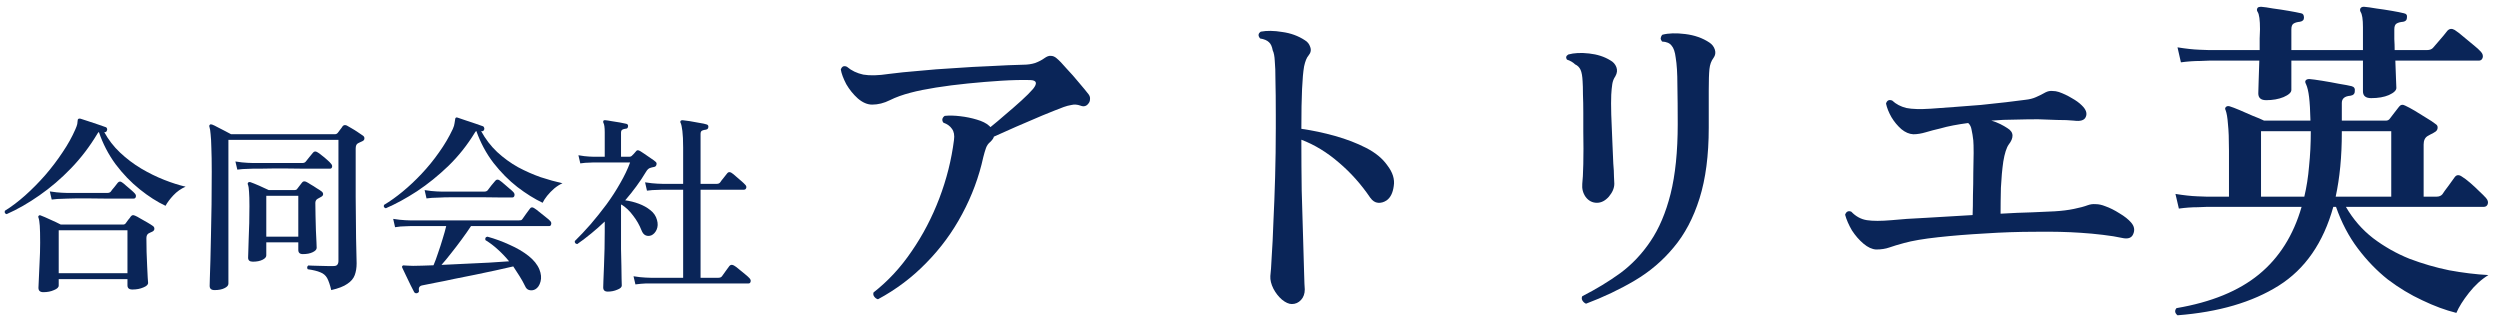
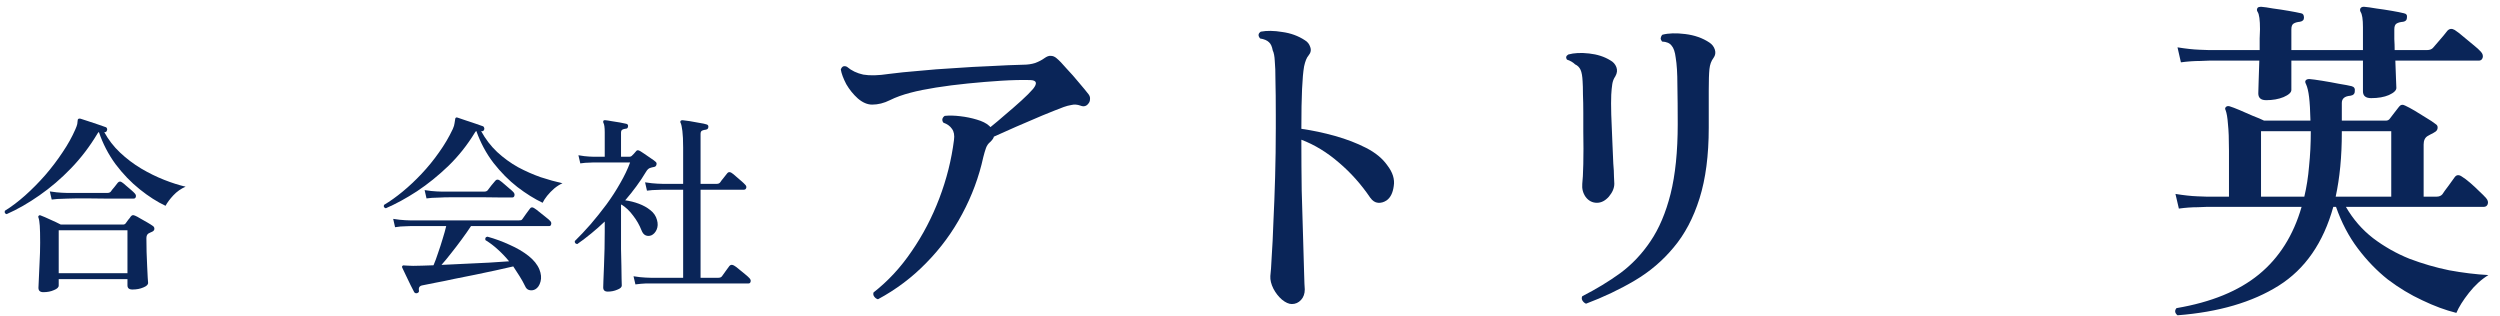
<svg xmlns="http://www.w3.org/2000/svg" width="198" height="25" viewBox="0 0 198 25" fill="none">
  <path d="M50.325 22.525L50.175 21.88C50.545 21.94 50.865 21.975 51.135 21.985C51.405 21.995 51.54 22 51.54 22H54.105V15.025C53.945 15.025 53.79 15.025 53.64 15.025C53.5 15.025 53.37 15.025 53.25 15.025C53.05 15.025 52.88 15.025 52.74 15.025C52.61 15.025 52.52 15.025 52.47 15.025C52.47 15.025 52.34 15.03 52.08 15.04C51.82 15.04 51.54 15.06 51.24 15.1L51.09 14.44C51.47 14.5 51.79 14.535 52.05 14.545C52.32 14.555 52.455 14.56 52.455 14.56H54.105V11.68C54.105 11.12 54.085 10.685 54.045 10.375C54.005 10.055 53.96 9.845 53.91 9.745C53.87 9.685 53.87 9.625 53.91 9.565C53.94 9.535 53.99 9.52 54.06 9.52C54.19 9.53 54.38 9.555 54.63 9.595C54.88 9.635 55.13 9.68 55.38 9.73C55.64 9.77 55.83 9.81 55.95 9.85C56.07 9.88 56.12 9.955 56.1 10.075C56.09 10.185 56.025 10.25 55.905 10.27C55.795 10.28 55.695 10.305 55.605 10.345C55.525 10.385 55.485 10.47 55.485 10.6V14.56H56.775C56.885 14.56 56.97 14.525 57.03 14.455C57.08 14.375 57.175 14.25 57.315 14.08C57.455 13.91 57.55 13.79 57.6 13.72C57.68 13.62 57.785 13.605 57.915 13.675C58.015 13.735 58.135 13.83 58.275 13.96C58.425 14.08 58.57 14.205 58.71 14.335C58.85 14.455 58.955 14.555 59.025 14.635C59.105 14.715 59.13 14.8 59.1 14.89C59.07 14.98 59.01 15.025 58.92 15.025H55.485V22H56.895C57.025 22 57.12 21.96 57.18 21.88C57.25 21.79 57.35 21.65 57.48 21.46C57.62 21.27 57.715 21.14 57.765 21.07C57.855 20.96 57.975 20.945 58.125 21.025C58.235 21.085 58.37 21.185 58.53 21.325C58.7 21.455 58.865 21.59 59.025 21.73C59.185 21.86 59.3 21.965 59.37 22.045C59.45 22.135 59.475 22.225 59.445 22.315C59.425 22.405 59.37 22.45 59.28 22.45C59.24 22.45 59.155 22.45 59.025 22.45C58.895 22.45 58.73 22.45 58.53 22.45C58.15 22.45 57.68 22.45 57.12 22.45C56.56 22.45 55.97 22.45 55.35 22.45C54.74 22.45 54.155 22.45 53.595 22.45C53.045 22.45 52.58 22.45 52.2 22.45C51.83 22.45 51.61 22.45 51.54 22.45C51.54 22.45 51.41 22.45 51.15 22.45C50.9 22.46 50.625 22.485 50.325 22.525ZM48.135 23.095C47.895 23.095 47.775 22.985 47.775 22.765C47.775 22.725 47.78 22.55 47.79 22.24C47.8 21.94 47.815 21.565 47.835 21.115C47.855 20.665 47.87 20.195 47.88 19.705C47.89 19.215 47.895 18.76 47.895 18.34V17.545C47.215 18.195 46.49 18.79 45.72 19.33C45.57 19.31 45.505 19.23 45.525 19.09C45.925 18.7 46.34 18.26 46.77 17.77C47.2 17.27 47.62 16.745 48.03 16.195C48.44 15.635 48.805 15.07 49.125 14.5C49.455 13.93 49.715 13.385 49.905 12.865H47.025C47.025 12.865 46.915 12.87 46.695 12.88C46.475 12.88 46.23 12.9 45.96 12.94L45.81 12.295C46.14 12.355 46.425 12.39 46.665 12.4C46.905 12.41 47.025 12.415 47.025 12.415H47.895V10.48C47.895 10.09 47.86 9.84 47.79 9.73C47.76 9.68 47.76 9.625 47.79 9.565C47.82 9.525 47.87 9.51 47.94 9.52C48.06 9.53 48.225 9.555 48.435 9.595C48.655 9.625 48.875 9.66 49.095 9.7C49.315 9.74 49.485 9.775 49.605 9.805C49.715 9.835 49.76 9.905 49.74 10.015C49.73 10.135 49.665 10.195 49.545 10.195C49.445 10.205 49.36 10.23 49.29 10.27C49.22 10.31 49.185 10.39 49.185 10.51V12.415H49.845C49.915 12.415 49.975 12.395 50.025 12.355C50.075 12.305 50.135 12.245 50.205 12.175C50.275 12.095 50.34 12.02 50.4 11.95C50.46 11.89 50.54 11.885 50.64 11.935C50.75 11.995 50.885 12.08 51.045 12.19C51.205 12.3 51.365 12.41 51.525 12.52C51.695 12.63 51.825 12.725 51.915 12.805C51.995 12.865 52.02 12.945 51.99 13.045C51.97 13.145 51.905 13.205 51.795 13.225C51.755 13.235 51.705 13.245 51.645 13.255C51.585 13.265 51.535 13.28 51.495 13.3C51.375 13.33 51.26 13.44 51.15 13.63C50.93 14 50.68 14.375 50.4 14.755C50.13 15.125 49.835 15.495 49.515 15.865C49.885 15.915 50.245 16.005 50.595 16.135C50.945 16.265 51.25 16.435 51.51 16.645C51.78 16.855 51.955 17.115 52.035 17.425C52.115 17.705 52.105 17.96 52.005 18.19C51.905 18.41 51.765 18.56 51.585 18.64C51.425 18.7 51.275 18.7 51.135 18.64C50.995 18.58 50.885 18.445 50.805 18.235C50.645 17.825 50.425 17.44 50.145 17.08C49.875 16.71 49.565 16.415 49.215 16.195L49.185 16.24V18.355C49.185 18.785 49.185 19.24 49.185 19.72C49.195 20.19 49.205 20.635 49.215 21.055C49.225 21.465 49.23 21.81 49.23 22.09C49.24 22.38 49.245 22.555 49.245 22.615C49.245 22.745 49.125 22.855 48.885 22.945C48.655 23.045 48.405 23.095 48.135 23.095Z" fill="#0A2558" />
  <path d="M33.045 23.215C32.945 23.245 32.865 23.22 32.805 23.14C32.745 23.03 32.65 22.845 32.52 22.585C32.4 22.335 32.275 22.075 32.145 21.805C32.015 21.535 31.92 21.335 31.86 21.205C31.83 21.145 31.835 21.095 31.875 21.055C31.915 21.015 31.97 21.005 32.04 21.025C32.11 21.025 32.2 21.03 32.31 21.04C32.42 21.05 32.555 21.055 32.715 21.055C32.935 21.045 33.18 21.04 33.45 21.04C33.73 21.03 34.025 21.02 34.335 21.01C34.455 20.73 34.575 20.405 34.695 20.035C34.825 19.665 34.945 19.295 35.055 18.925C35.175 18.545 35.27 18.205 35.34 17.905H32.52C32.52 17.905 32.39 17.91 32.13 17.92C31.87 17.92 31.59 17.945 31.29 17.995L31.14 17.335C31.52 17.395 31.84 17.43 32.1 17.44C32.37 17.45 32.505 17.455 32.505 17.455H41.085C41.165 17.455 41.225 17.45 41.265 17.44C41.305 17.43 41.345 17.395 41.385 17.335C41.445 17.245 41.54 17.11 41.67 16.93C41.81 16.74 41.91 16.605 41.97 16.525C42.05 16.405 42.16 16.39 42.3 16.48C42.4 16.54 42.535 16.64 42.705 16.78C42.885 16.92 43.06 17.06 43.23 17.2C43.4 17.33 43.515 17.43 43.575 17.5C43.655 17.58 43.68 17.67 43.65 17.77C43.63 17.86 43.58 17.905 43.5 17.905H37.305C37.095 18.225 36.85 18.575 36.57 18.955C36.3 19.325 36.025 19.685 35.745 20.035C35.475 20.385 35.215 20.7 34.965 20.98C35.575 20.95 36.205 20.92 36.855 20.89C37.515 20.86 38.145 20.83 38.745 20.8C39.355 20.76 39.88 20.725 40.32 20.695C40.06 20.375 39.77 20.07 39.45 19.78C39.14 19.49 38.805 19.235 38.445 19.015C38.405 18.855 38.46 18.765 38.61 18.745C39.22 18.915 39.805 19.13 40.365 19.39C40.935 19.64 41.43 19.93 41.85 20.26C42.27 20.59 42.56 20.95 42.72 21.34C42.86 21.69 42.89 22.01 42.81 22.3C42.73 22.6 42.59 22.805 42.39 22.915C42.24 22.995 42.085 23.015 41.925 22.975C41.775 22.945 41.66 22.835 41.58 22.645C41.45 22.375 41.305 22.115 41.145 21.865C40.985 21.605 40.82 21.35 40.65 21.1C40.25 21.19 39.785 21.295 39.255 21.415C38.735 21.525 38.19 21.64 37.62 21.76C37.06 21.87 36.51 21.98 35.97 22.09C35.43 22.21 34.94 22.31 34.5 22.39C34.06 22.48 33.71 22.55 33.45 22.6C33.23 22.64 33.14 22.775 33.18 23.005C33.2 23.105 33.155 23.175 33.045 23.215ZM30.555 16.495C30.405 16.445 30.36 16.355 30.42 16.225C30.89 15.945 31.38 15.595 31.89 15.175C32.4 14.755 32.9 14.285 33.39 13.765C33.89 13.235 34.35 12.67 34.77 12.07C35.2 11.47 35.565 10.85 35.865 10.21C35.945 10.03 35.99 9.88 36 9.76C36.02 9.64 36.035 9.545 36.045 9.475C36.045 9.405 36.06 9.36 36.09 9.34C36.11 9.3 36.155 9.29 36.225 9.31C36.365 9.35 36.57 9.42 36.84 9.52C37.11 9.61 37.38 9.7 37.65 9.79C37.92 9.88 38.12 9.95 38.25 10C38.3 10.02 38.33 10.055 38.34 10.105C38.36 10.145 38.365 10.19 38.355 10.24C38.315 10.36 38.245 10.41 38.145 10.39L38.1 10.375C38.45 11.015 38.875 11.57 39.375 12.04C39.885 12.51 40.435 12.91 41.025 13.24C41.625 13.56 42.225 13.825 42.825 14.035C43.435 14.235 44.01 14.395 44.55 14.515C44.34 14.605 44.125 14.74 43.905 14.92C43.695 15.1 43.505 15.295 43.335 15.505C43.175 15.705 43.055 15.89 42.975 16.06C42.325 15.75 41.66 15.335 40.98 14.815C40.3 14.285 39.67 13.65 39.09 12.91C38.52 12.17 38.065 11.325 37.725 10.375C37.675 10.405 37.635 10.45 37.605 10.51C37.015 11.48 36.32 12.355 35.52 13.135C34.72 13.905 33.89 14.575 33.03 15.145C32.17 15.705 31.345 16.155 30.555 16.495ZM33.78 15.715L33.63 15.055C34 15.115 34.315 15.15 34.575 15.16C34.845 15.17 34.98 15.175 34.98 15.175H38.355C38.475 15.175 38.565 15.14 38.625 15.07C38.685 14.99 38.78 14.865 38.91 14.695C39.05 14.525 39.155 14.4 39.225 14.32C39.315 14.21 39.425 14.195 39.555 14.275C39.645 14.335 39.765 14.43 39.915 14.56C40.065 14.68 40.21 14.805 40.35 14.935C40.5 15.055 40.605 15.15 40.665 15.22C40.745 15.31 40.77 15.405 40.74 15.505C40.72 15.595 40.66 15.64 40.56 15.64C40.5 15.64 40.395 15.64 40.245 15.64C40.095 15.64 39.915 15.64 39.705 15.64C39.335 15.63 38.9 15.625 38.4 15.625C37.91 15.625 37.42 15.625 36.93 15.625C36.45 15.625 36.03 15.625 35.67 15.625C35.32 15.625 35.095 15.63 34.995 15.64C34.995 15.64 34.865 15.645 34.605 15.655C34.345 15.655 34.07 15.675 33.78 15.715Z" fill="#0A2558" />
-   <path d="M16.995 22.975C16.735 22.975 16.605 22.865 16.605 22.645C16.605 22.595 16.61 22.39 16.62 22.03C16.63 21.67 16.645 21.195 16.665 20.605C16.685 20.015 16.7 19.345 16.71 18.595C16.73 17.835 16.745 17.03 16.755 16.18C16.765 15.33 16.77 14.47 16.77 13.6C16.77 12.82 16.76 12.195 16.74 11.725C16.73 11.245 16.71 10.88 16.68 10.63C16.66 10.37 16.63 10.18 16.59 10.06C16.56 9.99 16.57 9.93 16.62 9.88C16.66 9.84 16.72 9.835 16.8 9.865C16.91 9.905 17.055 9.975 17.235 10.075C17.415 10.165 17.6 10.26 17.79 10.36C17.99 10.46 18.16 10.55 18.3 10.63H26.52C26.62 10.63 26.7 10.59 26.76 10.51C26.8 10.46 26.86 10.38 26.94 10.27C27.03 10.16 27.095 10.07 27.135 10C27.215 9.9 27.325 9.88 27.465 9.94C27.565 9.99 27.695 10.065 27.855 10.165C28.015 10.255 28.175 10.355 28.335 10.465C28.505 10.575 28.645 10.67 28.755 10.75C28.835 10.81 28.87 10.885 28.86 10.975C28.86 11.065 28.805 11.135 28.695 11.185C28.625 11.215 28.56 11.245 28.5 11.275C28.45 11.295 28.4 11.32 28.35 11.35C28.23 11.41 28.17 11.55 28.17 11.77V15.595C28.17 16.085 28.175 16.615 28.185 17.185C28.195 17.755 28.2 18.305 28.2 18.835C28.21 19.355 28.22 19.8 28.23 20.17C28.24 20.54 28.245 20.77 28.245 20.86C28.245 21.21 28.195 21.52 28.095 21.79C27.995 22.06 27.8 22.29 27.51 22.48C27.23 22.68 26.805 22.845 26.235 22.975C26.135 22.555 26.025 22.235 25.905 22.015C25.785 21.805 25.605 21.655 25.365 21.565C25.135 21.465 24.805 21.385 24.375 21.325C24.335 21.275 24.32 21.22 24.33 21.16C24.34 21.1 24.37 21.055 24.42 21.025C24.47 21.025 24.575 21.03 24.735 21.04C24.905 21.04 25.095 21.045 25.305 21.055C25.515 21.055 25.72 21.06 25.92 21.07C26.13 21.07 26.295 21.07 26.415 21.07C26.565 21.07 26.665 21.035 26.715 20.965C26.775 20.895 26.805 20.795 26.805 20.665V11.08H18.09V22.465C18.09 22.605 17.985 22.725 17.775 22.825C17.575 22.925 17.315 22.975 16.995 22.975ZM20.025 20.725C19.775 20.725 19.65 20.62 19.65 20.41C19.65 20.36 19.655 20.205 19.665 19.945C19.675 19.675 19.685 19.34 19.695 18.94C19.715 18.54 19.73 18.115 19.74 17.665C19.75 17.205 19.755 16.76 19.755 16.33C19.755 15.83 19.745 15.455 19.725 15.205C19.715 14.945 19.685 14.75 19.635 14.62C19.605 14.57 19.61 14.515 19.65 14.455C19.71 14.415 19.77 14.405 19.83 14.425C20 14.485 20.235 14.58 20.535 14.71C20.835 14.84 21.085 14.955 21.285 15.055H23.325C23.415 15.055 23.48 15.03 23.52 14.98C23.58 14.9 23.645 14.815 23.715 14.725C23.795 14.625 23.865 14.535 23.925 14.455C24.005 14.355 24.11 14.335 24.24 14.395C24.33 14.435 24.45 14.505 24.6 14.605C24.76 14.695 24.92 14.795 25.08 14.905C25.25 15.005 25.38 15.09 25.47 15.16C25.56 15.23 25.6 15.31 25.59 15.4C25.58 15.48 25.525 15.545 25.425 15.595C25.385 15.615 25.34 15.64 25.29 15.67C25.24 15.7 25.195 15.725 25.155 15.745C25.035 15.815 24.975 15.925 24.975 16.075C24.975 16.365 24.98 16.705 24.99 17.095C25 17.485 25.01 17.87 25.02 18.25C25.04 18.62 25.055 18.935 25.065 19.195C25.075 19.455 25.08 19.6 25.08 19.63C25.08 19.76 24.975 19.875 24.765 19.975C24.565 20.075 24.305 20.125 23.985 20.125C23.745 20.125 23.625 20.015 23.625 19.795V19.195H21.09V20.23C21.09 20.36 20.99 20.475 20.79 20.575C20.59 20.675 20.335 20.725 20.025 20.725ZM21.09 18.745H23.625V15.505H21.09V18.745ZM18.795 13.435L18.645 12.79C19.015 12.85 19.335 12.885 19.605 12.895C19.875 12.905 20.01 12.91 20.01 12.91H23.955C24.065 12.91 24.15 12.875 24.21 12.805C24.27 12.725 24.37 12.6 24.51 12.43C24.65 12.26 24.745 12.145 24.795 12.085C24.885 11.985 24.99 11.97 25.11 12.04C25.21 12.09 25.33 12.175 25.47 12.295C25.62 12.405 25.765 12.525 25.905 12.655C26.045 12.775 26.15 12.88 26.22 12.97C26.3 13.06 26.325 13.15 26.295 13.24C26.275 13.32 26.22 13.36 26.13 13.36C26.07 13.36 25.96 13.36 25.8 13.36C25.65 13.36 25.46 13.36 25.23 13.36C24.91 13.36 24.535 13.36 24.105 13.36C23.685 13.35 23.25 13.345 22.8 13.345C22.36 13.345 21.94 13.345 21.54 13.345C21.15 13.345 20.815 13.35 20.535 13.36C20.265 13.36 20.09 13.36 20.01 13.36C20.01 13.36 19.88 13.365 19.62 13.375C19.37 13.375 19.095 13.395 18.795 13.435Z" fill="#0A2558" />
  <path d="M3.435 23.14C3.175 23.14 3.045 23.025 3.045 22.795C3.045 22.715 3.055 22.49 3.075 22.12C3.095 21.75 3.115 21.305 3.135 20.785C3.165 20.265 3.18 19.745 3.18 19.225C3.18 18.605 3.17 18.155 3.15 17.875C3.13 17.585 3.095 17.37 3.045 17.23C3.015 17.18 3.025 17.13 3.075 17.08C3.115 17.04 3.165 17.035 3.225 17.065C3.415 17.135 3.67 17.245 3.99 17.395C4.31 17.535 4.585 17.665 4.815 17.785H9.75C9.84 17.785 9.91 17.75 9.96 17.68C10.01 17.6 10.075 17.51 10.155 17.41C10.245 17.31 10.31 17.225 10.35 17.155C10.4 17.095 10.445 17.06 10.485 17.05C10.535 17.03 10.605 17.04 10.695 17.08C10.795 17.12 10.935 17.195 11.115 17.305C11.295 17.405 11.48 17.51 11.67 17.62C11.86 17.73 12.01 17.825 12.12 17.905C12.2 17.965 12.235 18.045 12.225 18.145C12.215 18.235 12.155 18.305 12.045 18.355C12.005 18.365 11.96 18.385 11.91 18.415C11.86 18.445 11.81 18.47 11.76 18.49C11.65 18.56 11.595 18.685 11.595 18.865C11.595 19.195 11.6 19.56 11.61 19.96C11.63 20.35 11.645 20.725 11.655 21.085C11.675 21.445 11.69 21.75 11.7 22C11.72 22.24 11.73 22.375 11.73 22.405C11.73 22.545 11.605 22.665 11.355 22.765C11.105 22.875 10.815 22.93 10.485 22.93C10.225 22.93 10.095 22.82 10.095 22.6V22.105H4.65V22.615C4.65 22.755 4.525 22.875 4.275 22.975C4.035 23.085 3.755 23.14 3.435 23.14ZM0.525 16.96C0.385 16.92 0.34 16.83 0.39 16.69C0.91 16.37 1.44 15.97 1.98 15.49C2.53 15 3.06 14.465 3.57 13.885C4.08 13.295 4.54 12.69 4.95 12.07C5.37 11.45 5.71 10.84 5.97 10.24C6.05 10.06 6.1 9.92 6.12 9.82C6.14 9.71 6.15 9.62 6.15 9.55C6.15 9.42 6.225 9.37 6.375 9.4C6.505 9.44 6.705 9.505 6.975 9.595C7.245 9.685 7.515 9.775 7.785 9.865C8.055 9.955 8.255 10.025 8.385 10.075C8.435 10.095 8.465 10.13 8.475 10.18C8.495 10.23 8.495 10.275 8.475 10.315C8.445 10.435 8.375 10.485 8.265 10.465L8.25 10.45C8.58 11.06 9 11.605 9.51 12.085C10.02 12.565 10.575 12.985 11.175 13.345C11.785 13.705 12.395 14.005 13.005 14.245C13.615 14.485 14.18 14.665 14.7 14.785C14.33 14.945 14.005 15.175 13.725 15.475C13.455 15.765 13.25 16.04 13.11 16.3C12.45 15.99 11.77 15.555 11.07 14.995C10.37 14.435 9.73 13.77 9.15 13C8.58 12.22 8.14 11.37 7.83 10.45C7.82 10.46 7.805 10.475 7.785 10.495C7.765 10.515 7.745 10.54 7.725 10.57C7.125 11.58 6.425 12.5 5.625 13.33C4.835 14.15 4 14.865 3.12 15.475C2.25 16.085 1.385 16.58 0.525 16.96ZM4.65 21.64H10.095V18.235H4.65V21.64ZM4.095 15.805L3.945 15.16C4.325 15.22 4.645 15.255 4.905 15.265C5.175 15.275 5.31 15.28 5.31 15.28H8.505C8.625 15.28 8.715 15.245 8.775 15.175C8.825 15.095 8.92 14.975 9.06 14.815C9.2 14.645 9.29 14.53 9.33 14.47C9.43 14.36 9.54 14.35 9.66 14.44C9.74 14.49 9.845 14.575 9.975 14.695C10.115 14.805 10.25 14.92 10.38 15.04C10.52 15.16 10.62 15.255 10.68 15.325C10.76 15.415 10.785 15.505 10.755 15.595C10.735 15.685 10.675 15.73 10.575 15.73C10.515 15.73 10.41 15.73 10.26 15.73C10.11 15.73 9.935 15.73 9.735 15.73C9.385 15.73 8.98 15.73 8.52 15.73C8.06 15.72 7.605 15.715 7.155 15.715C6.705 15.715 6.31 15.715 5.97 15.715C5.64 15.715 5.425 15.72 5.325 15.73C5.325 15.73 5.195 15.735 4.935 15.745C4.675 15.745 4.395 15.765 4.095 15.805Z" fill="#0A2558" />
  <path d="M172.458 24.971C172.242 24.791 172.215 24.602 172.377 24.404C175.131 23.936 177.309 23.045 178.911 21.731C180.513 20.417 181.638 18.635 182.286 16.385C181.53 16.385 180.801 16.385 180.099 16.385C179.397 16.385 178.749 16.385 178.155 16.385C177.219 16.385 176.445 16.385 175.833 16.385C175.221 16.385 174.861 16.385 174.753 16.385C174.753 16.385 174.519 16.394 174.051 16.412C173.583 16.412 173.088 16.448 172.566 16.52L172.296 15.359C172.962 15.467 173.538 15.53 174.024 15.548C174.51 15.566 174.753 15.575 174.753 15.575H176.535V11.93C176.535 11.012 176.508 10.31 176.454 9.824C176.418 9.32 176.355 8.951 176.265 8.717C176.211 8.627 176.22 8.546 176.292 8.474C176.364 8.402 176.463 8.384 176.589 8.42C176.769 8.474 177.03 8.573 177.372 8.717C177.714 8.861 178.065 9.014 178.425 9.176C178.803 9.32 179.1 9.446 179.316 9.554H182.988C182.97 8.762 182.934 8.141 182.88 7.691C182.826 7.241 182.745 6.899 182.637 6.665C182.565 6.539 182.556 6.44 182.61 6.368C182.664 6.296 182.763 6.26 182.907 6.26C183.123 6.278 183.456 6.323 183.906 6.395C184.356 6.467 184.806 6.548 185.256 6.638C185.706 6.71 186.039 6.773 186.255 6.827C186.453 6.881 186.534 7.016 186.498 7.232C186.498 7.43 186.381 7.547 186.147 7.583C185.697 7.619 185.472 7.808 185.472 8.15V9.554H188.955C189.099 9.554 189.207 9.5 189.279 9.392C189.369 9.284 189.486 9.131 189.63 8.933C189.792 8.735 189.918 8.573 190.008 8.447C190.134 8.285 190.296 8.258 190.494 8.366C190.692 8.456 190.944 8.591 191.25 8.771C191.556 8.951 191.862 9.14 192.168 9.338C192.474 9.518 192.717 9.68 192.897 9.824C193.023 9.896 193.077 10.004 193.059 10.148C193.041 10.292 192.96 10.4 192.816 10.472C192.708 10.544 192.609 10.598 192.519 10.634C192.447 10.67 192.366 10.715 192.276 10.769C192.06 10.895 191.952 11.12 191.952 11.444V15.575H192.978C193.176 15.575 193.329 15.512 193.437 15.386C193.527 15.242 193.689 15.017 193.923 14.711C194.157 14.387 194.319 14.162 194.409 14.036C194.553 13.838 194.742 13.82 194.976 13.982C195.156 14.09 195.372 14.252 195.624 14.468C195.876 14.684 196.119 14.909 196.353 15.143C196.587 15.359 196.767 15.539 196.893 15.683C197.037 15.845 197.082 16.007 197.028 16.169C196.974 16.313 196.866 16.385 196.704 16.385H185.796C186.372 17.375 187.092 18.203 187.956 18.869C188.838 19.535 189.792 20.075 190.818 20.489C191.862 20.885 192.915 21.191 193.977 21.407C195.057 21.605 196.092 21.731 197.082 21.785C196.524 22.127 196.011 22.595 195.543 23.189C195.075 23.783 194.742 24.314 194.544 24.782C193.68 24.566 192.78 24.233 191.844 23.783C190.908 23.351 189.999 22.802 189.117 22.136C188.253 21.452 187.461 20.633 186.741 19.679C186.021 18.725 185.445 17.627 185.013 16.385H184.797C184.005 19.229 182.565 21.308 180.477 22.622C178.389 23.936 175.716 24.719 172.458 24.971ZM179.478 7.934C179.064 7.934 178.857 7.754 178.857 7.394C178.857 7.268 178.866 6.953 178.884 6.449C178.902 5.945 178.92 5.396 178.938 4.802C178.488 4.802 178.065 4.802 177.669 4.802C177.273 4.802 176.913 4.802 176.589 4.802C176.103 4.802 175.716 4.802 175.428 4.802C175.14 4.802 174.978 4.802 174.942 4.802C174.942 4.802 174.708 4.811 174.24 4.829C173.772 4.829 173.268 4.865 172.728 4.937L172.458 3.749C173.124 3.857 173.7 3.92 174.186 3.938C174.672 3.956 174.915 3.965 174.915 3.965H178.965C178.965 3.641 178.965 3.335 178.965 3.047C178.983 2.759 178.992 2.516 178.992 2.318C178.992 1.58 178.929 1.121 178.803 0.941C178.731 0.833 178.731 0.725 178.803 0.617C178.857 0.563 178.947 0.536 179.073 0.536C179.307 0.554 179.622 0.599 180.018 0.671C180.432 0.725 180.846 0.788 181.26 0.86C181.674 0.932 181.998 0.995 182.232 1.049C182.394 1.067 182.475 1.184 182.475 1.4C182.475 1.58 182.367 1.688 182.151 1.724C181.953 1.742 181.791 1.787 181.665 1.859C181.539 1.931 181.476 2.084 181.476 2.318V3.965H187.146V2.156C187.146 1.526 187.083 1.121 186.957 0.941C186.903 0.833 186.903 0.734 186.957 0.644C187.011 0.572 187.101 0.536 187.227 0.536C187.461 0.554 187.785 0.599 188.199 0.671C188.613 0.725 189.027 0.788 189.441 0.86C189.855 0.932 190.17 0.995 190.386 1.049C190.584 1.085 190.665 1.202 190.629 1.4C190.629 1.58 190.53 1.688 190.332 1.724C190.116 1.742 189.945 1.787 189.819 1.859C189.693 1.931 189.63 2.084 189.63 2.318C189.63 2.552 189.63 2.813 189.63 3.101C189.648 3.389 189.657 3.677 189.657 3.965H192.222C192.42 3.965 192.573 3.911 192.681 3.803C192.753 3.713 192.87 3.578 193.032 3.398C193.194 3.218 193.356 3.029 193.518 2.831C193.68 2.633 193.788 2.498 193.842 2.426C194.004 2.264 194.193 2.246 194.409 2.372C194.607 2.498 194.841 2.678 195.111 2.912C195.381 3.128 195.642 3.344 195.894 3.56C196.164 3.776 196.362 3.956 196.488 4.1C196.632 4.262 196.677 4.424 196.623 4.586C196.569 4.73 196.47 4.802 196.326 4.802H189.711C189.729 5.36 189.747 5.855 189.765 6.287C189.783 6.701 189.792 6.926 189.792 6.962C189.792 7.16 189.594 7.349 189.198 7.529C188.82 7.691 188.352 7.772 187.794 7.772C187.362 7.772 187.146 7.592 187.146 7.232V4.802H181.476V7.124C181.476 7.322 181.269 7.511 180.855 7.691C180.459 7.853 180 7.934 179.478 7.934ZM184.986 15.575H189.387V10.391H185.472V10.526C185.472 12.398 185.31 14.081 184.986 15.575ZM179.073 15.575H182.502C182.682 14.819 182.808 14.009 182.88 13.145C182.97 12.281 183.015 11.372 183.015 10.418V10.391H179.073V15.575Z" fill="#0A2558" />
-   <path d="M148.59 19.76C148.266 19.742 147.933 19.589 147.591 19.301C147.249 19.013 146.943 18.662 146.673 18.248C146.421 17.816 146.241 17.402 146.133 17.006C146.223 16.754 146.385 16.673 146.619 16.763C146.979 17.141 147.393 17.366 147.861 17.438C148.329 17.51 148.977 17.51 149.805 17.438C150.489 17.366 151.416 17.303 152.586 17.249C153.756 17.177 154.971 17.105 156.231 17.033C156.249 16.583 156.258 16.061 156.258 15.467C156.276 14.873 156.285 14.279 156.285 13.685C156.303 13.091 156.312 12.569 156.312 12.119C156.312 11.651 156.303 11.318 156.285 11.12C156.249 10.796 156.204 10.517 156.15 10.283C156.114 10.049 156.024 9.869 155.88 9.743C155.466 9.797 155.07 9.86 154.692 9.932C154.314 10.004 153.972 10.085 153.666 10.175C153.27 10.265 152.892 10.364 152.532 10.472C152.172 10.58 151.839 10.634 151.533 10.634C151.209 10.616 150.894 10.481 150.588 10.229C150.282 9.959 150.021 9.644 149.805 9.284C149.589 8.906 149.445 8.546 149.373 8.204C149.445 7.952 149.607 7.871 149.859 7.961C150.165 8.249 150.543 8.447 150.993 8.555C151.443 8.645 152.082 8.663 152.91 8.609C153.468 8.573 154.089 8.528 154.773 8.474C155.475 8.42 156.177 8.366 156.879 8.312C157.599 8.24 158.265 8.168 158.877 8.096C159.489 8.024 159.993 7.961 160.389 7.907C160.731 7.871 161.019 7.799 161.253 7.691C161.505 7.583 161.757 7.457 162.009 7.313C162.189 7.223 162.369 7.187 162.549 7.205C162.729 7.205 162.9 7.232 163.062 7.286C163.422 7.412 163.764 7.574 164.088 7.772C164.412 7.952 164.673 8.141 164.871 8.339C165.213 8.663 165.321 8.969 165.195 9.257C165.087 9.527 164.772 9.626 164.25 9.554C163.908 9.518 163.458 9.5 162.9 9.5C162.342 9.482 161.847 9.464 161.415 9.446C160.857 9.446 160.254 9.455 159.606 9.473C158.976 9.473 158.346 9.5 157.716 9.554C157.968 9.626 158.202 9.716 158.418 9.824C158.634 9.932 158.823 10.04 158.985 10.148C159.255 10.31 159.39 10.508 159.39 10.742C159.39 10.958 159.291 11.192 159.093 11.444C158.913 11.696 158.769 12.146 158.661 12.794C158.571 13.424 158.508 14.117 158.472 14.873C158.454 15.629 158.445 16.313 158.445 16.925C159.345 16.871 160.173 16.835 160.929 16.817C161.685 16.781 162.288 16.754 162.738 16.736C163.314 16.7 163.818 16.637 164.25 16.547C164.7 16.457 165.069 16.358 165.357 16.25C165.555 16.178 165.762 16.151 165.978 16.169C166.212 16.169 166.464 16.223 166.734 16.331C167.094 16.457 167.472 16.646 167.868 16.898C168.264 17.132 168.57 17.375 168.786 17.627C169.038 17.915 169.092 18.221 168.948 18.545C168.822 18.851 168.525 18.95 168.057 18.842C167.661 18.752 167.157 18.671 166.545 18.599C165.951 18.527 165.366 18.473 164.79 18.437C163.764 18.365 162.576 18.338 161.226 18.356C159.876 18.356 158.535 18.401 157.203 18.491C155.889 18.563 154.656 18.662 153.504 18.788C152.352 18.914 151.452 19.067 150.804 19.247C150.336 19.373 149.949 19.49 149.643 19.598C149.337 19.706 148.986 19.76 148.59 19.76Z" fill="#0A2558" />
  <path d="M125.613 24.053C125.487 23.999 125.388 23.909 125.316 23.783C125.262 23.675 125.262 23.567 125.316 23.459C126.414 22.901 127.422 22.289 128.34 21.623C129.258 20.939 130.05 20.102 130.716 19.112C131.4 18.104 131.931 16.853 132.309 15.359C132.687 13.847 132.876 12.002 132.876 9.824C132.876 8.654 132.867 7.619 132.849 6.719C132.849 5.801 132.804 5.081 132.714 4.559C132.66 4.109 132.552 3.794 132.39 3.614C132.246 3.416 131.994 3.308 131.634 3.29C131.562 3.2 131.526 3.11 131.526 3.02C131.544 2.912 131.589 2.822 131.661 2.75C132.147 2.624 132.75 2.606 133.47 2.696C134.208 2.786 134.847 3.011 135.387 3.371C135.603 3.515 135.747 3.704 135.819 3.938C135.891 4.172 135.855 4.388 135.711 4.586C135.531 4.82 135.423 5.117 135.387 5.477C135.351 5.819 135.333 6.386 135.333 7.178V10.121C135.333 12.299 135.09 14.162 134.604 15.71C134.118 17.258 133.434 18.554 132.552 19.598C131.688 20.642 130.662 21.515 129.474 22.217C128.286 22.919 126.999 23.531 125.613 24.053ZM126.477 16.061C126.117 16.061 125.82 15.908 125.586 15.602C125.37 15.296 125.28 14.945 125.316 14.549C125.352 14.279 125.379 13.766 125.397 13.01C125.415 12.236 125.415 11.372 125.397 10.418C125.397 9.932 125.397 9.428 125.397 8.906C125.397 8.384 125.388 7.907 125.37 7.475C125.37 7.025 125.361 6.683 125.343 6.449C125.325 6.035 125.271 5.729 125.181 5.531C125.091 5.333 124.947 5.189 124.749 5.099C124.587 4.937 124.371 4.811 124.101 4.721C123.993 4.559 124.029 4.424 124.209 4.316C124.659 4.19 125.208 4.163 125.856 4.235C126.504 4.307 127.062 4.487 127.53 4.775C127.764 4.901 127.926 5.081 128.016 5.315C128.106 5.549 128.079 5.792 127.935 6.044C127.809 6.224 127.728 6.431 127.692 6.665C127.656 6.899 127.629 7.178 127.611 7.502C127.593 7.898 127.593 8.42 127.611 9.068C127.629 9.698 127.656 10.364 127.692 11.066C127.728 11.75 127.755 12.38 127.773 12.956C127.809 13.352 127.827 13.694 127.827 13.982C127.845 14.27 127.854 14.459 127.854 14.549C127.854 14.891 127.71 15.233 127.422 15.575C127.134 15.899 126.819 16.061 126.477 16.061Z" fill="#0A2558" />
  <path d="M102.312 24.08C102.078 24.08 101.817 23.963 101.529 23.729C101.259 23.495 101.034 23.207 100.854 22.865C100.674 22.505 100.593 22.172 100.611 21.866C100.647 21.596 100.683 21.083 100.719 20.327C100.773 19.571 100.818 18.653 100.854 17.573C100.908 16.475 100.953 15.296 100.989 14.036C101.025 12.758 101.043 11.462 101.043 10.148C101.043 9.968 101.043 9.788 101.043 9.608C101.043 9.428 101.043 9.257 101.043 9.095C101.043 7.961 101.034 7.061 101.016 6.395C101.016 5.711 100.998 5.189 100.962 4.829C100.944 4.451 100.89 4.172 100.8 3.992C100.746 3.686 100.647 3.47 100.503 3.344C100.359 3.2 100.125 3.101 99.801 3.047C99.621 2.831 99.639 2.651 99.855 2.507C100.341 2.417 100.908 2.426 101.556 2.534C102.222 2.624 102.816 2.84 103.338 3.182C103.554 3.308 103.698 3.488 103.77 3.722C103.86 3.956 103.815 4.181 103.635 4.397C103.491 4.559 103.374 4.847 103.284 5.261C103.212 5.675 103.158 6.278 103.122 7.07C103.086 7.844 103.068 8.888 103.068 10.202C103.95 10.328 104.841 10.517 105.741 10.769C106.641 11.021 107.46 11.336 108.198 11.714C108.936 12.092 109.494 12.551 109.872 13.091C110.304 13.649 110.475 14.198 110.385 14.738C110.313 15.278 110.124 15.656 109.818 15.872C109.602 16.016 109.377 16.079 109.143 16.061C108.909 16.043 108.702 15.908 108.522 15.656C107.802 14.594 106.974 13.667 106.038 12.875C105.102 12.065 104.112 11.462 103.068 11.066V11.309C103.068 12.515 103.077 13.775 103.095 15.089C103.131 16.385 103.167 17.609 103.203 18.761C103.239 19.895 103.266 20.831 103.284 21.569C103.302 21.929 103.311 22.226 103.311 22.46C103.329 22.694 103.338 22.847 103.338 22.919C103.338 23.261 103.239 23.54 103.041 23.756C102.843 23.972 102.6 24.08 102.312 24.08Z" fill="#0A2558" />
  <path d="M69.534 23.702C69.408 23.666 69.309 23.594 69.237 23.486C69.165 23.396 69.147 23.288 69.183 23.162C70.335 22.262 71.343 21.173 72.207 19.895C73.089 18.617 73.818 17.222 74.394 15.71C74.97 14.198 75.357 12.659 75.555 11.093C75.609 10.715 75.555 10.418 75.393 10.202C75.249 9.986 75.024 9.824 74.718 9.716C74.646 9.626 74.619 9.527 74.637 9.419C74.673 9.311 74.736 9.23 74.826 9.176C75.186 9.14 75.591 9.149 76.041 9.203C76.509 9.257 76.95 9.347 77.364 9.473C77.796 9.599 78.12 9.761 78.336 9.959C78.354 9.977 78.372 9.995 78.39 10.013C78.408 10.031 78.426 10.049 78.444 10.067C78.804 9.779 79.2 9.446 79.632 9.068C80.082 8.69 80.505 8.321 80.901 7.961C81.297 7.601 81.603 7.295 81.819 7.043C82.179 6.593 82.107 6.359 81.603 6.341C80.919 6.323 80.145 6.341 79.281 6.395C78.435 6.449 77.562 6.521 76.662 6.611C75.762 6.701 74.916 6.809 74.124 6.935C73.332 7.061 72.666 7.196 72.126 7.34C71.496 7.502 70.947 7.7 70.479 7.934C70.011 8.168 69.543 8.285 69.075 8.285C68.697 8.285 68.319 8.123 67.941 7.799C67.581 7.475 67.275 7.097 67.023 6.665C66.789 6.215 66.645 5.828 66.591 5.504C66.681 5.252 66.843 5.18 67.077 5.288C67.437 5.594 67.869 5.801 68.373 5.909C68.895 5.999 69.57 5.981 70.398 5.855C71.082 5.765 71.874 5.684 72.774 5.612C73.674 5.522 74.61 5.45 75.582 5.396C76.572 5.324 77.535 5.27 78.471 5.234C79.425 5.18 80.28 5.144 81.036 5.126C81.378 5.126 81.693 5.081 81.981 4.991C82.269 4.883 82.512 4.757 82.71 4.613C82.908 4.469 83.079 4.406 83.223 4.424C83.385 4.424 83.538 4.487 83.682 4.613C83.88 4.775 84.141 5.045 84.465 5.423C84.807 5.783 85.14 6.161 85.464 6.557C85.788 6.935 86.04 7.241 86.22 7.475C86.31 7.601 86.346 7.727 86.328 7.853C86.328 7.979 86.292 8.087 86.22 8.177C86.058 8.411 85.842 8.474 85.572 8.366C85.32 8.276 85.086 8.258 84.87 8.312C84.654 8.348 84.447 8.402 84.249 8.474C83.817 8.636 83.25 8.861 82.548 9.149C81.864 9.437 81.171 9.734 80.469 10.04C79.767 10.346 79.182 10.607 78.714 10.823C78.696 10.931 78.606 11.066 78.444 11.228C78.282 11.354 78.165 11.516 78.093 11.714C78.021 11.912 77.949 12.155 77.877 12.443C77.535 14.009 76.977 15.512 76.203 16.952C75.447 18.374 74.502 19.661 73.368 20.813C72.252 21.965 70.974 22.928 69.534 23.702Z" fill="#0A2558" />
</svg>